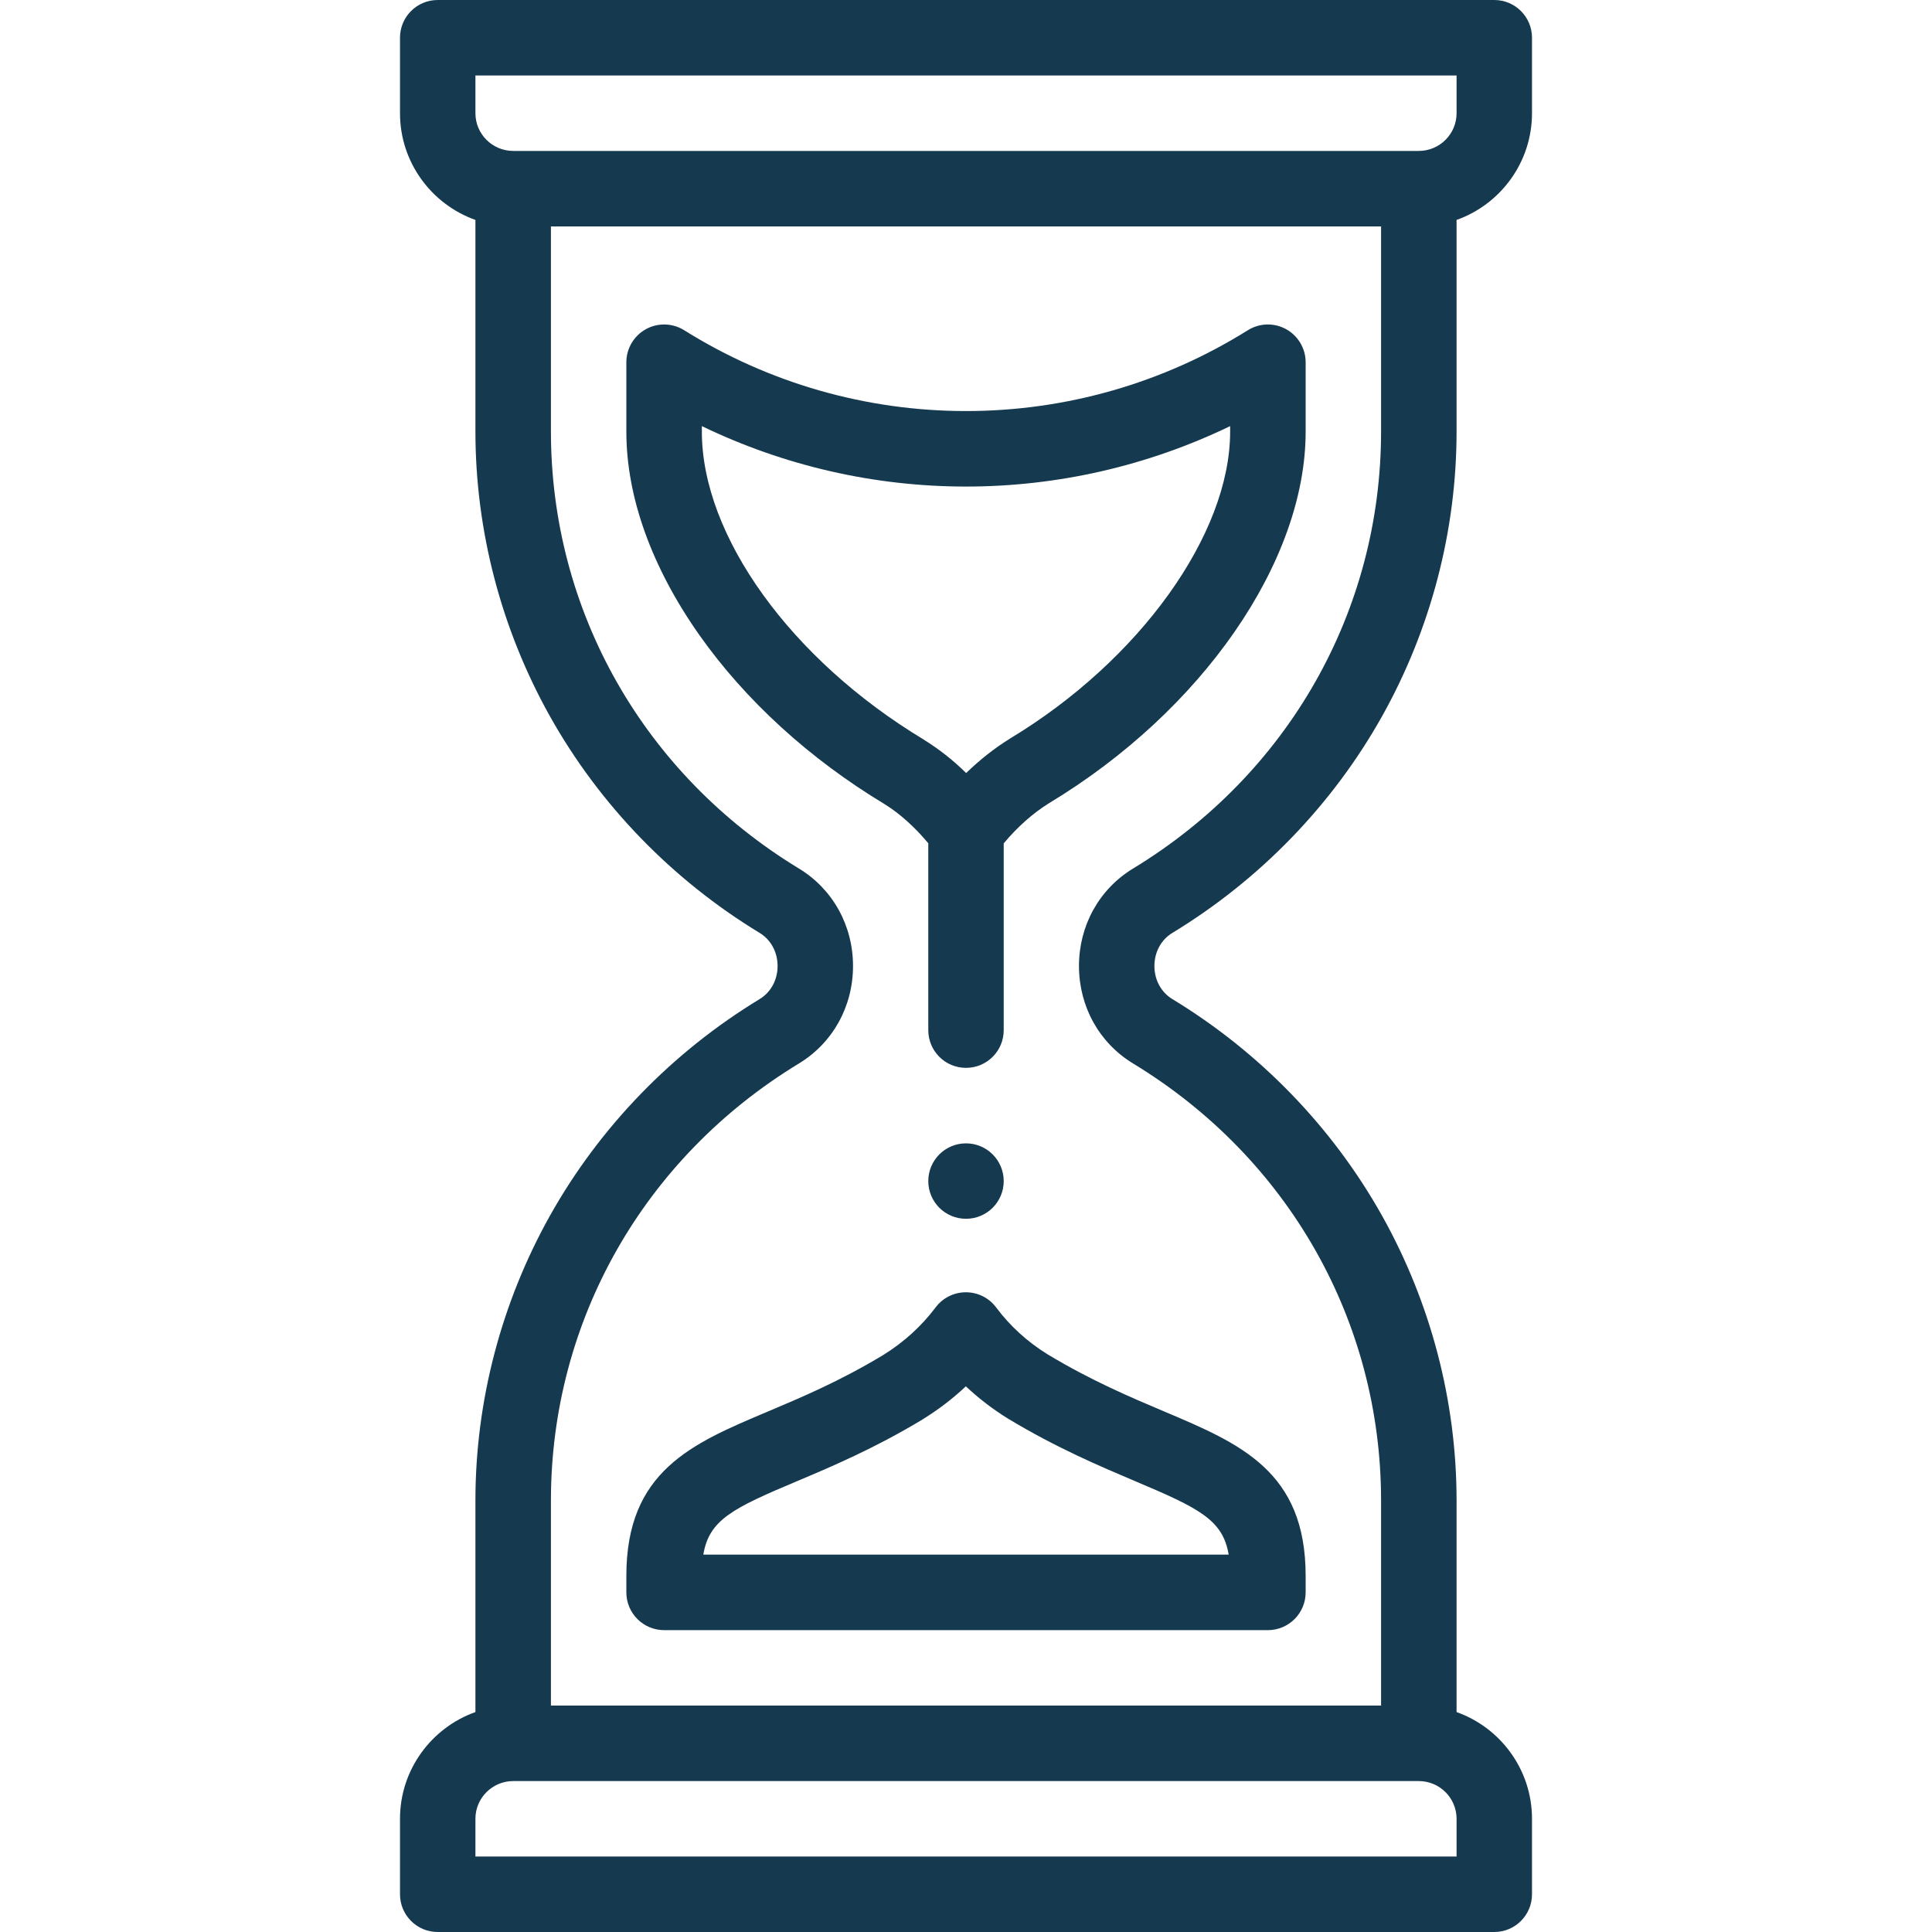
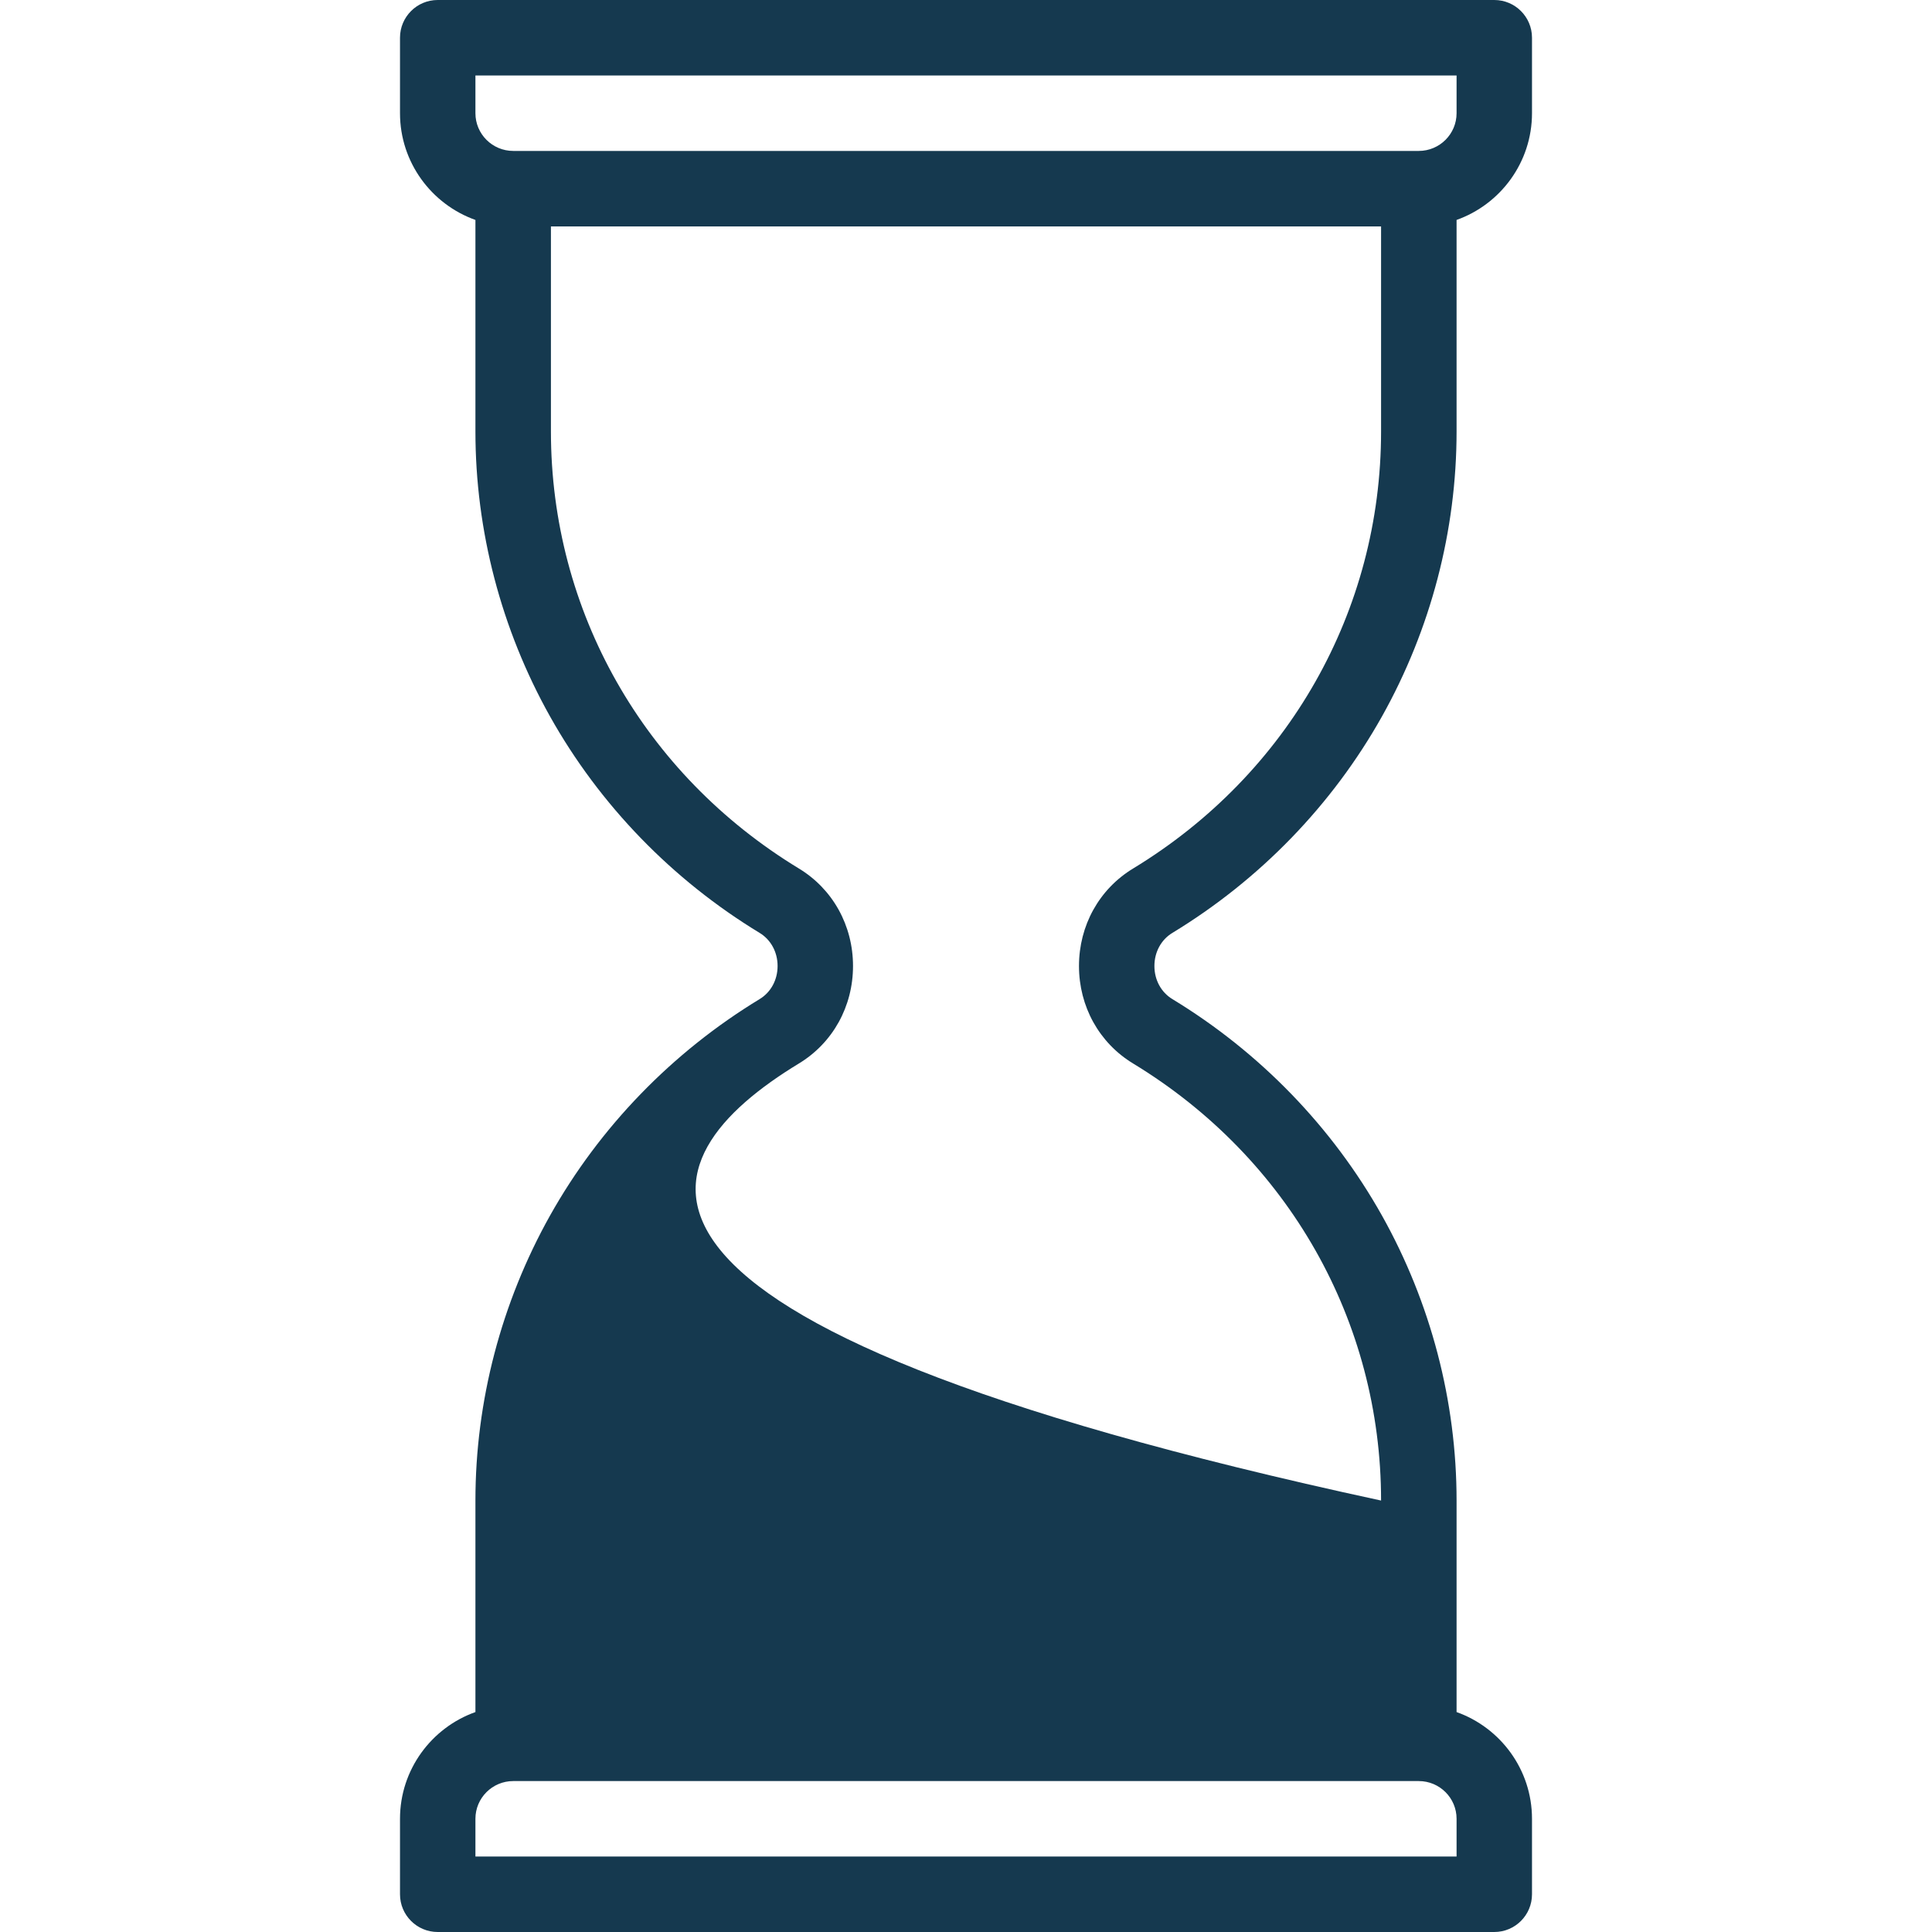
<svg xmlns="http://www.w3.org/2000/svg" width="25" height="25" viewBox="0 0 25 25" fill="none">
-   <path d="M12.5 15.771C12.77 15.771 12.988 15.553 12.988 15.283C12.988 15.014 12.77 14.795 12.5 14.795C12.23 14.795 12.012 15.014 12.012 15.283C12.012 15.553 12.23 15.771 12.5 15.771Z" fill="#15394F" />
-   <path d="M15.17 12.072C16.303 11.384 17.241 10.415 17.883 9.27C18.514 8.143 18.848 6.868 18.848 5.583V2.846C19.416 2.644 19.824 2.101 19.824 1.465V0.488C19.824 0.219 19.606 0 19.336 0H5.664C5.394 0 5.176 0.219 5.176 0.488V1.465C5.176 2.101 5.584 2.644 6.152 2.846V5.583C6.152 6.868 6.486 8.143 7.117 9.27C7.759 10.415 8.697 11.384 9.83 12.072C9.975 12.16 10.062 12.32 10.062 12.5C10.062 12.68 9.975 12.84 9.83 12.928C8.697 13.616 7.759 14.585 7.117 15.73C6.486 16.857 6.152 18.132 6.152 19.417V22.154C5.584 22.356 5.176 22.899 5.176 23.535V24.512C5.176 24.781 5.394 25 5.664 25H19.336C19.606 25 19.824 24.781 19.824 24.512V23.535C19.824 22.899 19.416 22.356 18.848 22.154V19.417C18.848 18.132 18.514 16.857 17.883 15.73C17.241 14.585 16.303 13.616 15.17 12.928C15.025 12.84 14.938 12.68 14.938 12.5C14.938 12.32 15.025 12.16 15.17 12.072ZM6.152 0.977H18.848V1.465C18.848 1.734 18.629 1.953 18.359 1.953H6.641C6.371 1.953 6.152 1.734 6.152 1.465V0.977ZM18.848 24.023H6.152V23.535C6.152 23.266 6.371 23.047 6.641 23.047H18.359C18.629 23.047 18.848 23.266 18.848 23.535V24.023ZM14.663 13.762C16.672 14.983 17.871 17.097 17.871 19.417V22.07H7.129V19.417C7.129 17.097 8.328 14.983 10.337 13.762C10.776 13.496 11.038 13.024 11.038 12.5C11.038 11.976 10.776 11.504 10.337 11.238C8.328 10.017 7.129 7.903 7.129 5.583V2.93H17.871V5.583C17.871 7.903 16.672 10.017 14.663 11.238C14.224 11.504 13.962 11.976 13.962 12.5C13.962 13.024 14.224 13.496 14.663 13.762Z" fill="#15394F" />
-   <path d="M12.889 16.917C12.797 16.794 12.652 16.722 12.499 16.722C12.499 16.722 12.499 16.722 12.498 16.722C12.345 16.722 12.2 16.794 12.108 16.916C11.924 17.161 11.695 17.369 11.427 17.535C10.868 17.872 10.368 18.083 9.927 18.269C8.95 18.681 8.105 19.037 8.105 20.391V20.605C8.105 20.875 8.324 21.094 8.594 21.094H16.406C16.676 21.094 16.895 20.875 16.895 20.605V20.391C16.895 19.038 16.048 18.68 15.068 18.266C14.624 18.078 14.12 17.865 13.554 17.524C13.294 17.363 13.07 17.159 12.889 16.917ZM15.899 20.117H9.101C9.175 19.666 9.483 19.516 10.307 19.169C10.755 18.98 11.313 18.744 11.934 18.37C11.935 18.369 11.937 18.368 11.938 18.367C12.141 18.242 12.328 18.099 12.498 17.939C12.664 18.095 12.845 18.234 13.042 18.356C13.043 18.357 13.045 18.358 13.047 18.359C13.674 18.737 14.236 18.974 14.688 19.166C15.515 19.515 15.824 19.666 15.899 20.117Z" fill="#15394F" />
-   <path d="M16.895 5.586V4.687C16.895 4.51 16.798 4.346 16.643 4.26C16.488 4.174 16.298 4.179 16.147 4.273C15.053 4.958 13.791 5.319 12.5 5.319C11.209 5.319 9.947 4.958 8.853 4.273C8.702 4.179 8.512 4.174 8.357 4.26C8.202 4.346 8.105 4.51 8.105 4.687V5.586C8.105 6.43 8.432 7.339 9.048 8.215C9.646 9.063 10.475 9.82 11.446 10.405C11.644 10.528 11.837 10.702 12.012 10.912V13.33C12.012 13.6 12.23 13.818 12.5 13.818C12.77 13.818 12.988 13.6 12.988 13.33V10.913C13.166 10.7 13.366 10.523 13.573 10.394C15.56 9.196 16.895 7.264 16.895 5.586ZM13.066 9.559C13.065 9.56 13.063 9.561 13.062 9.562C12.867 9.683 12.678 9.832 12.502 10.003C12.331 9.835 12.149 9.692 11.958 9.574C11.957 9.573 11.955 9.572 11.953 9.57C10.236 8.536 9.082 6.935 9.082 5.586V5.514C10.145 6.027 11.311 6.296 12.5 6.296C13.689 6.296 14.855 6.027 15.918 5.514V5.586C15.918 6.914 14.745 8.548 13.066 9.559Z" fill="#15394F" />
+   <path d="M15.17 12.072C16.303 11.384 17.241 10.415 17.883 9.27C18.514 8.143 18.848 6.868 18.848 5.583V2.846C19.416 2.644 19.824 2.101 19.824 1.465V0.488C19.824 0.219 19.606 0 19.336 0H5.664C5.394 0 5.176 0.219 5.176 0.488V1.465C5.176 2.101 5.584 2.644 6.152 2.846V5.583C6.152 6.868 6.486 8.143 7.117 9.27C7.759 10.415 8.697 11.384 9.83 12.072C9.975 12.16 10.062 12.32 10.062 12.5C10.062 12.68 9.975 12.84 9.83 12.928C8.697 13.616 7.759 14.585 7.117 15.73C6.486 16.857 6.152 18.132 6.152 19.417V22.154C5.584 22.356 5.176 22.899 5.176 23.535V24.512C5.176 24.781 5.394 25 5.664 25H19.336C19.606 25 19.824 24.781 19.824 24.512V23.535C19.824 22.899 19.416 22.356 18.848 22.154V19.417C18.848 18.132 18.514 16.857 17.883 15.73C17.241 14.585 16.303 13.616 15.17 12.928C15.025 12.84 14.938 12.68 14.938 12.5C14.938 12.32 15.025 12.16 15.17 12.072ZM6.152 0.977H18.848V1.465C18.848 1.734 18.629 1.953 18.359 1.953H6.641C6.371 1.953 6.152 1.734 6.152 1.465V0.977ZM18.848 24.023H6.152V23.535C6.152 23.266 6.371 23.047 6.641 23.047H18.359C18.629 23.047 18.848 23.266 18.848 23.535V24.023ZM14.663 13.762C16.672 14.983 17.871 17.097 17.871 19.417V22.07V19.417C7.129 17.097 8.328 14.983 10.337 13.762C10.776 13.496 11.038 13.024 11.038 12.5C11.038 11.976 10.776 11.504 10.337 11.238C8.328 10.017 7.129 7.903 7.129 5.583V2.93H17.871V5.583C17.871 7.903 16.672 10.017 14.663 11.238C14.224 11.504 13.962 11.976 13.962 12.5C13.962 13.024 14.224 13.496 14.663 13.762Z" fill="#15394F" />
</svg>